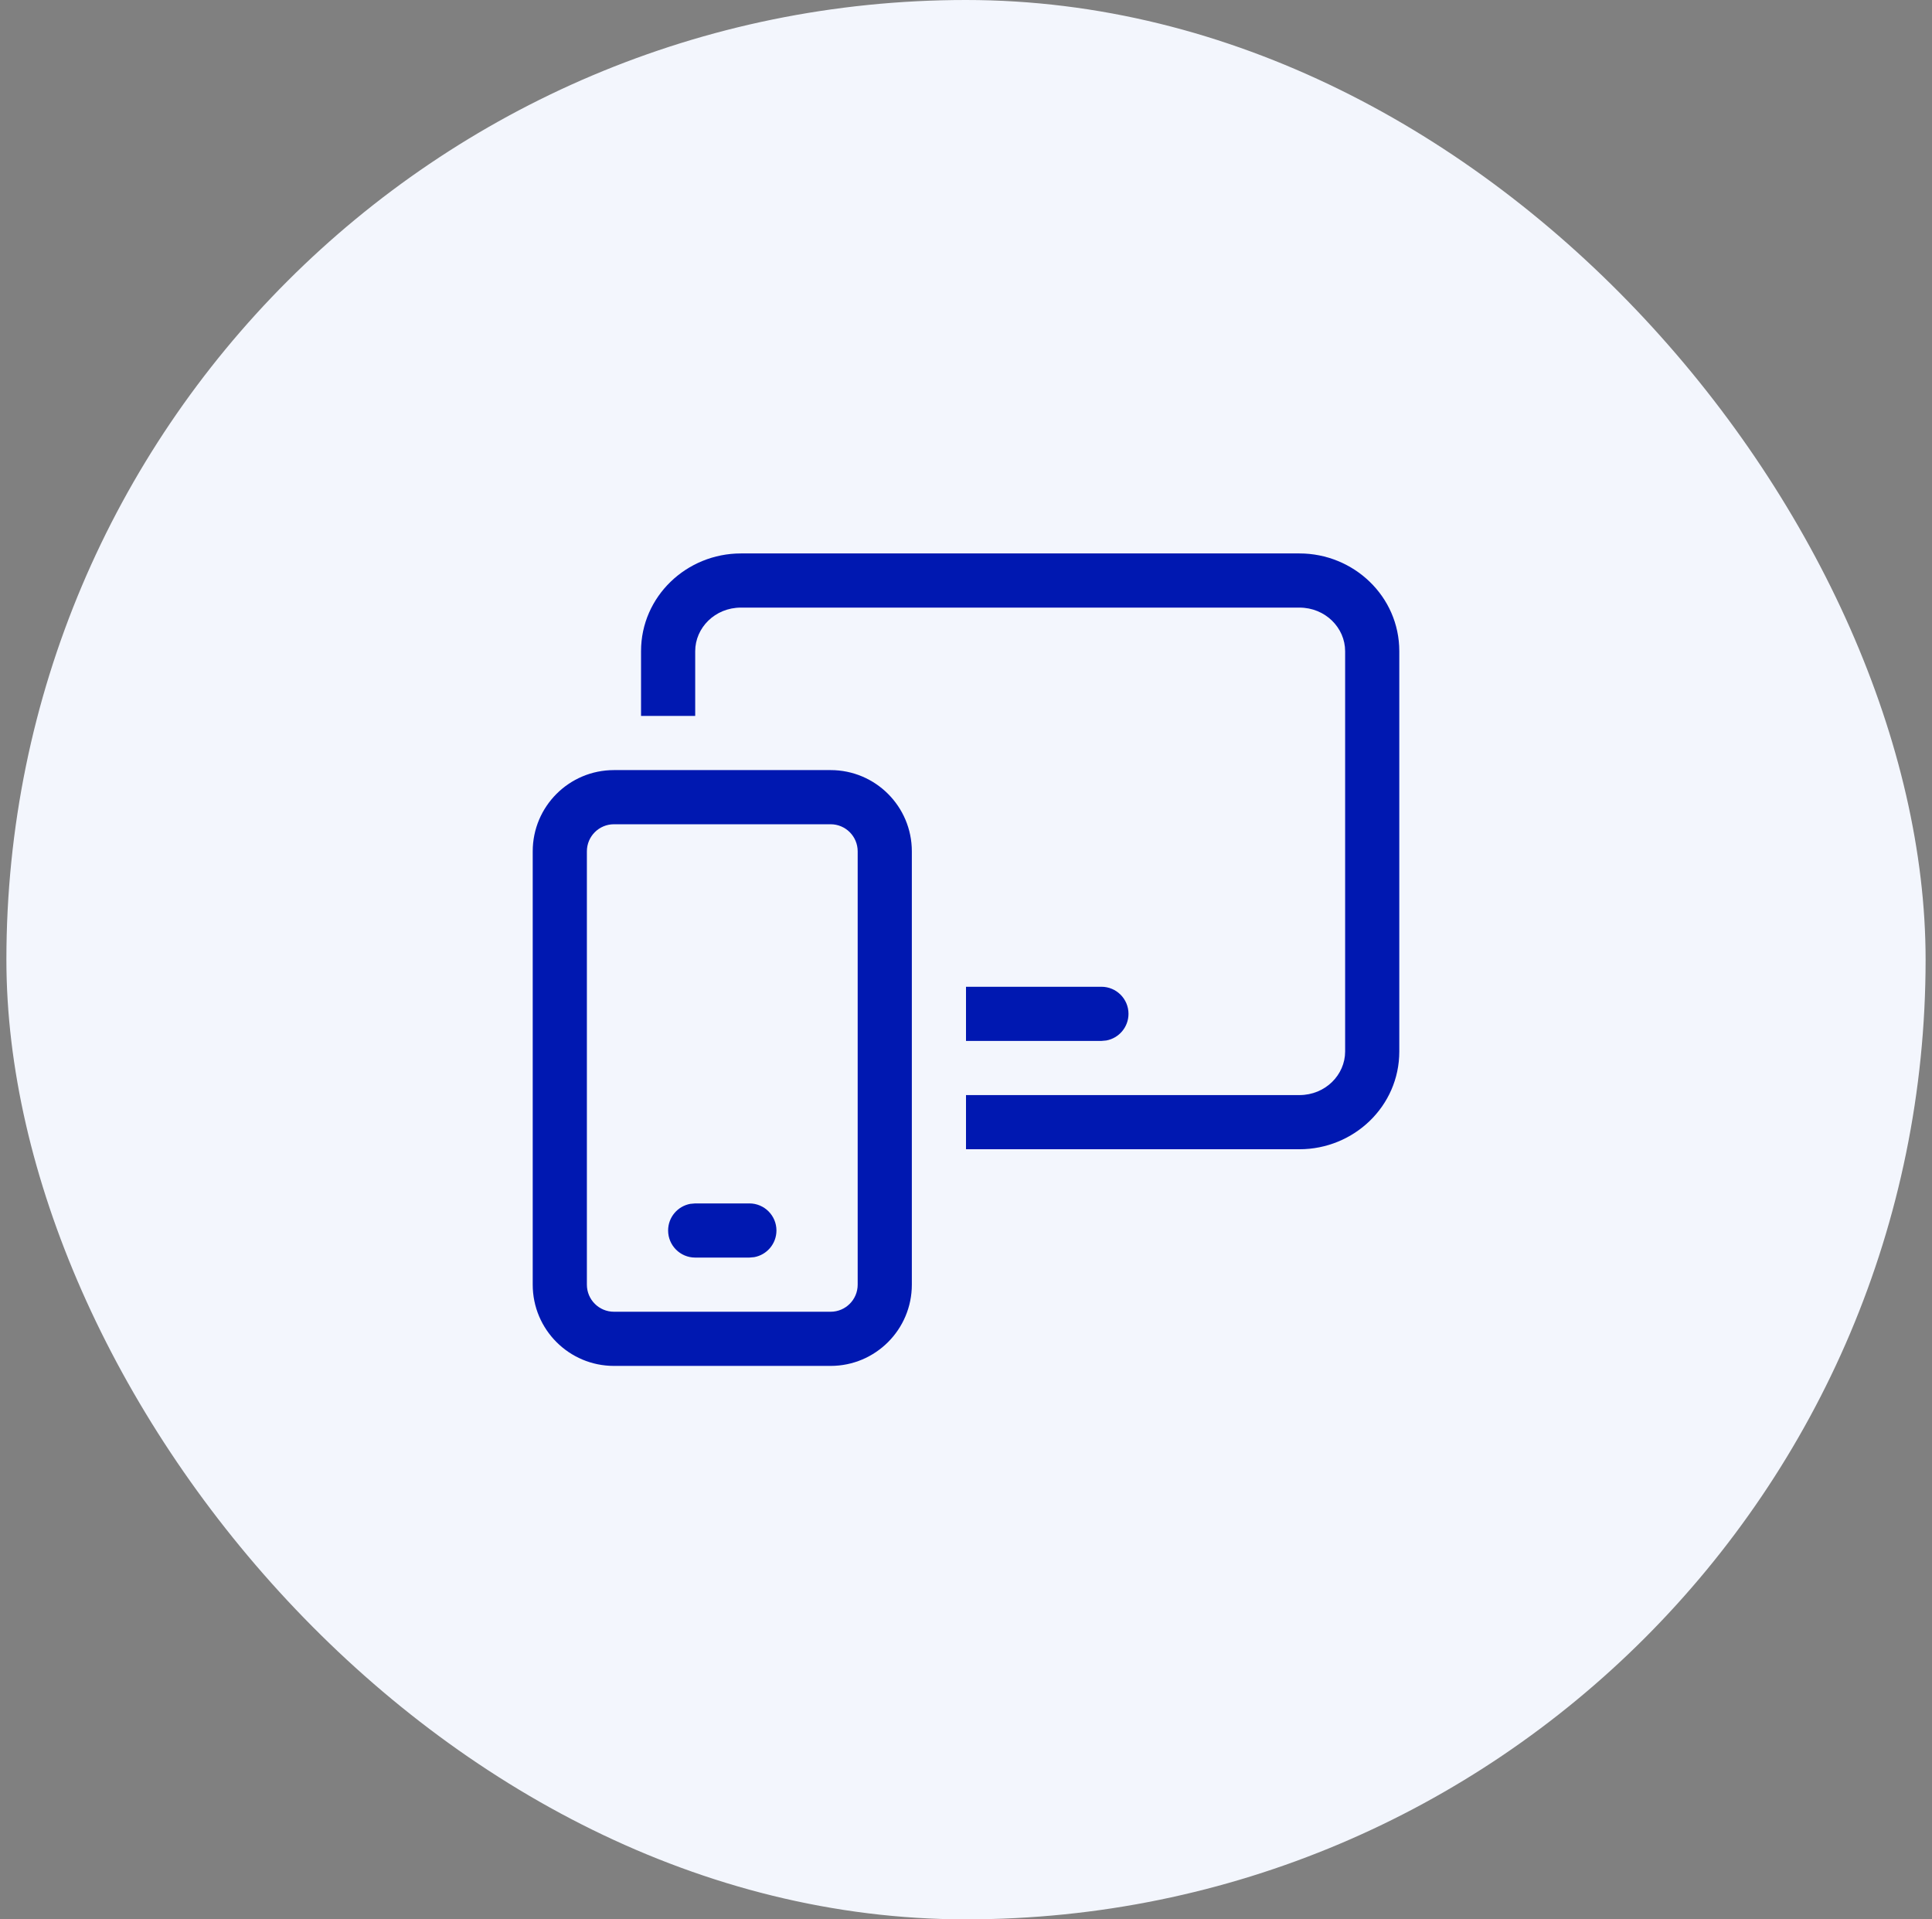
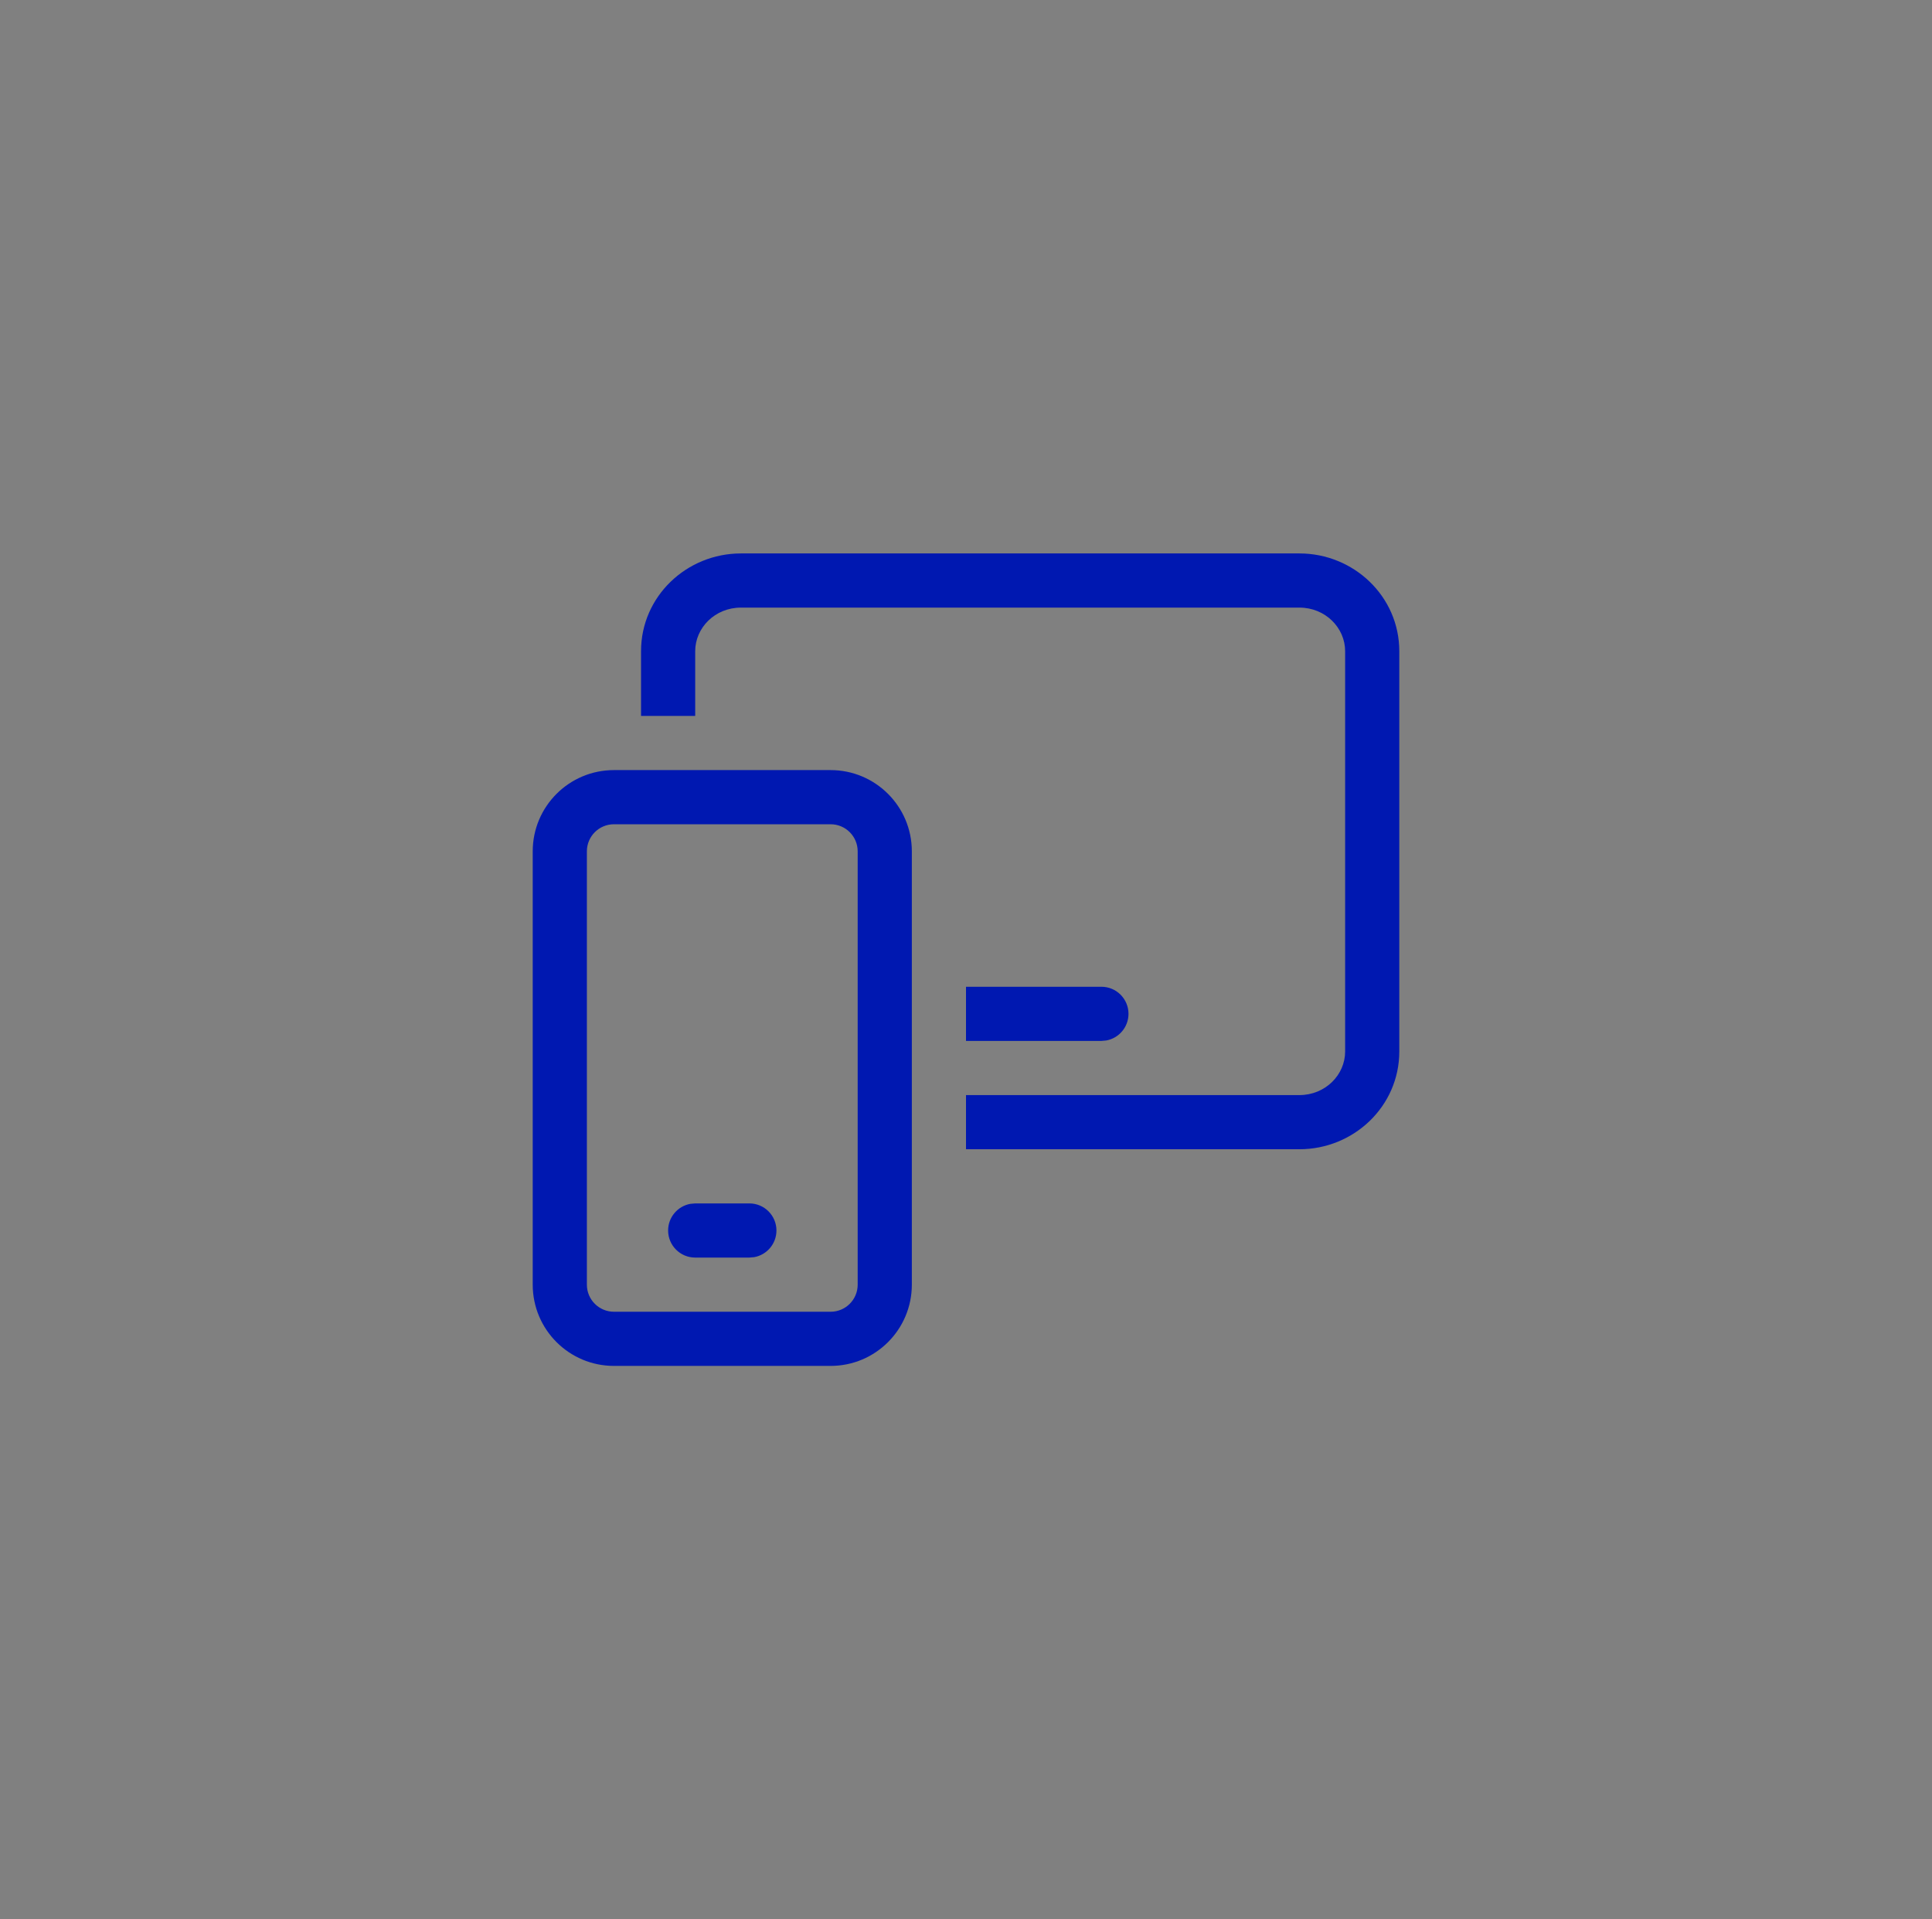
<svg xmlns="http://www.w3.org/2000/svg" width="151" height="150" viewBox="0 0 151 150" fill="none">
  <rect x="0" y="0" width="151" height="150" fill="#808080" stroke="none" />
-   <rect x="0.5" width="150" height="150" rx="75" fill="#F3F6FD" />
  <path d="M64.918 60.184C68.424 60.184 71.267 63.027 71.267 66.534V100.398C71.267 103.905 68.424 106.748 64.918 106.748H47.985C44.478 106.748 41.636 103.905 41.636 100.398V66.534C41.636 63.027 44.478 60.184 47.985 60.184H64.918ZM64.918 64.417H47.985C46.816 64.417 45.869 65.365 45.869 66.534V100.398C45.869 101.567 46.816 102.515 47.985 102.515H64.918C66.087 102.515 67.034 101.567 67.034 100.398V66.534C67.034 65.365 66.087 64.417 64.918 64.417ZM58.568 94.049C59.737 94.049 60.685 94.997 60.685 96.165C60.685 97.204 59.936 98.069 58.949 98.248L58.568 98.282H54.335C53.166 98.282 52.218 97.334 52.218 96.165C52.218 95.126 52.967 94.262 53.955 94.083L54.335 94.049H58.568ZM101.556 43.252C105.807 43.252 109.365 46.611 109.365 50.89V82.178C109.365 86.457 105.807 89.816 101.556 89.816H75.5V85.583H101.556C103.592 85.583 105.132 83.998 105.132 82.178V50.89C105.132 49.07 103.592 47.485 101.556 47.485H57.911C55.875 47.485 54.335 49.07 54.335 50.89V55.951H50.102V50.89C50.102 46.611 53.66 43.252 57.911 43.252H101.556ZM86.083 77.117C87.252 77.117 88.2 78.064 88.2 79.233C88.2 80.272 87.451 81.136 86.463 81.316L86.083 81.35H75.5V77.117H86.083Z" fill="#0018B1" />
</svg>